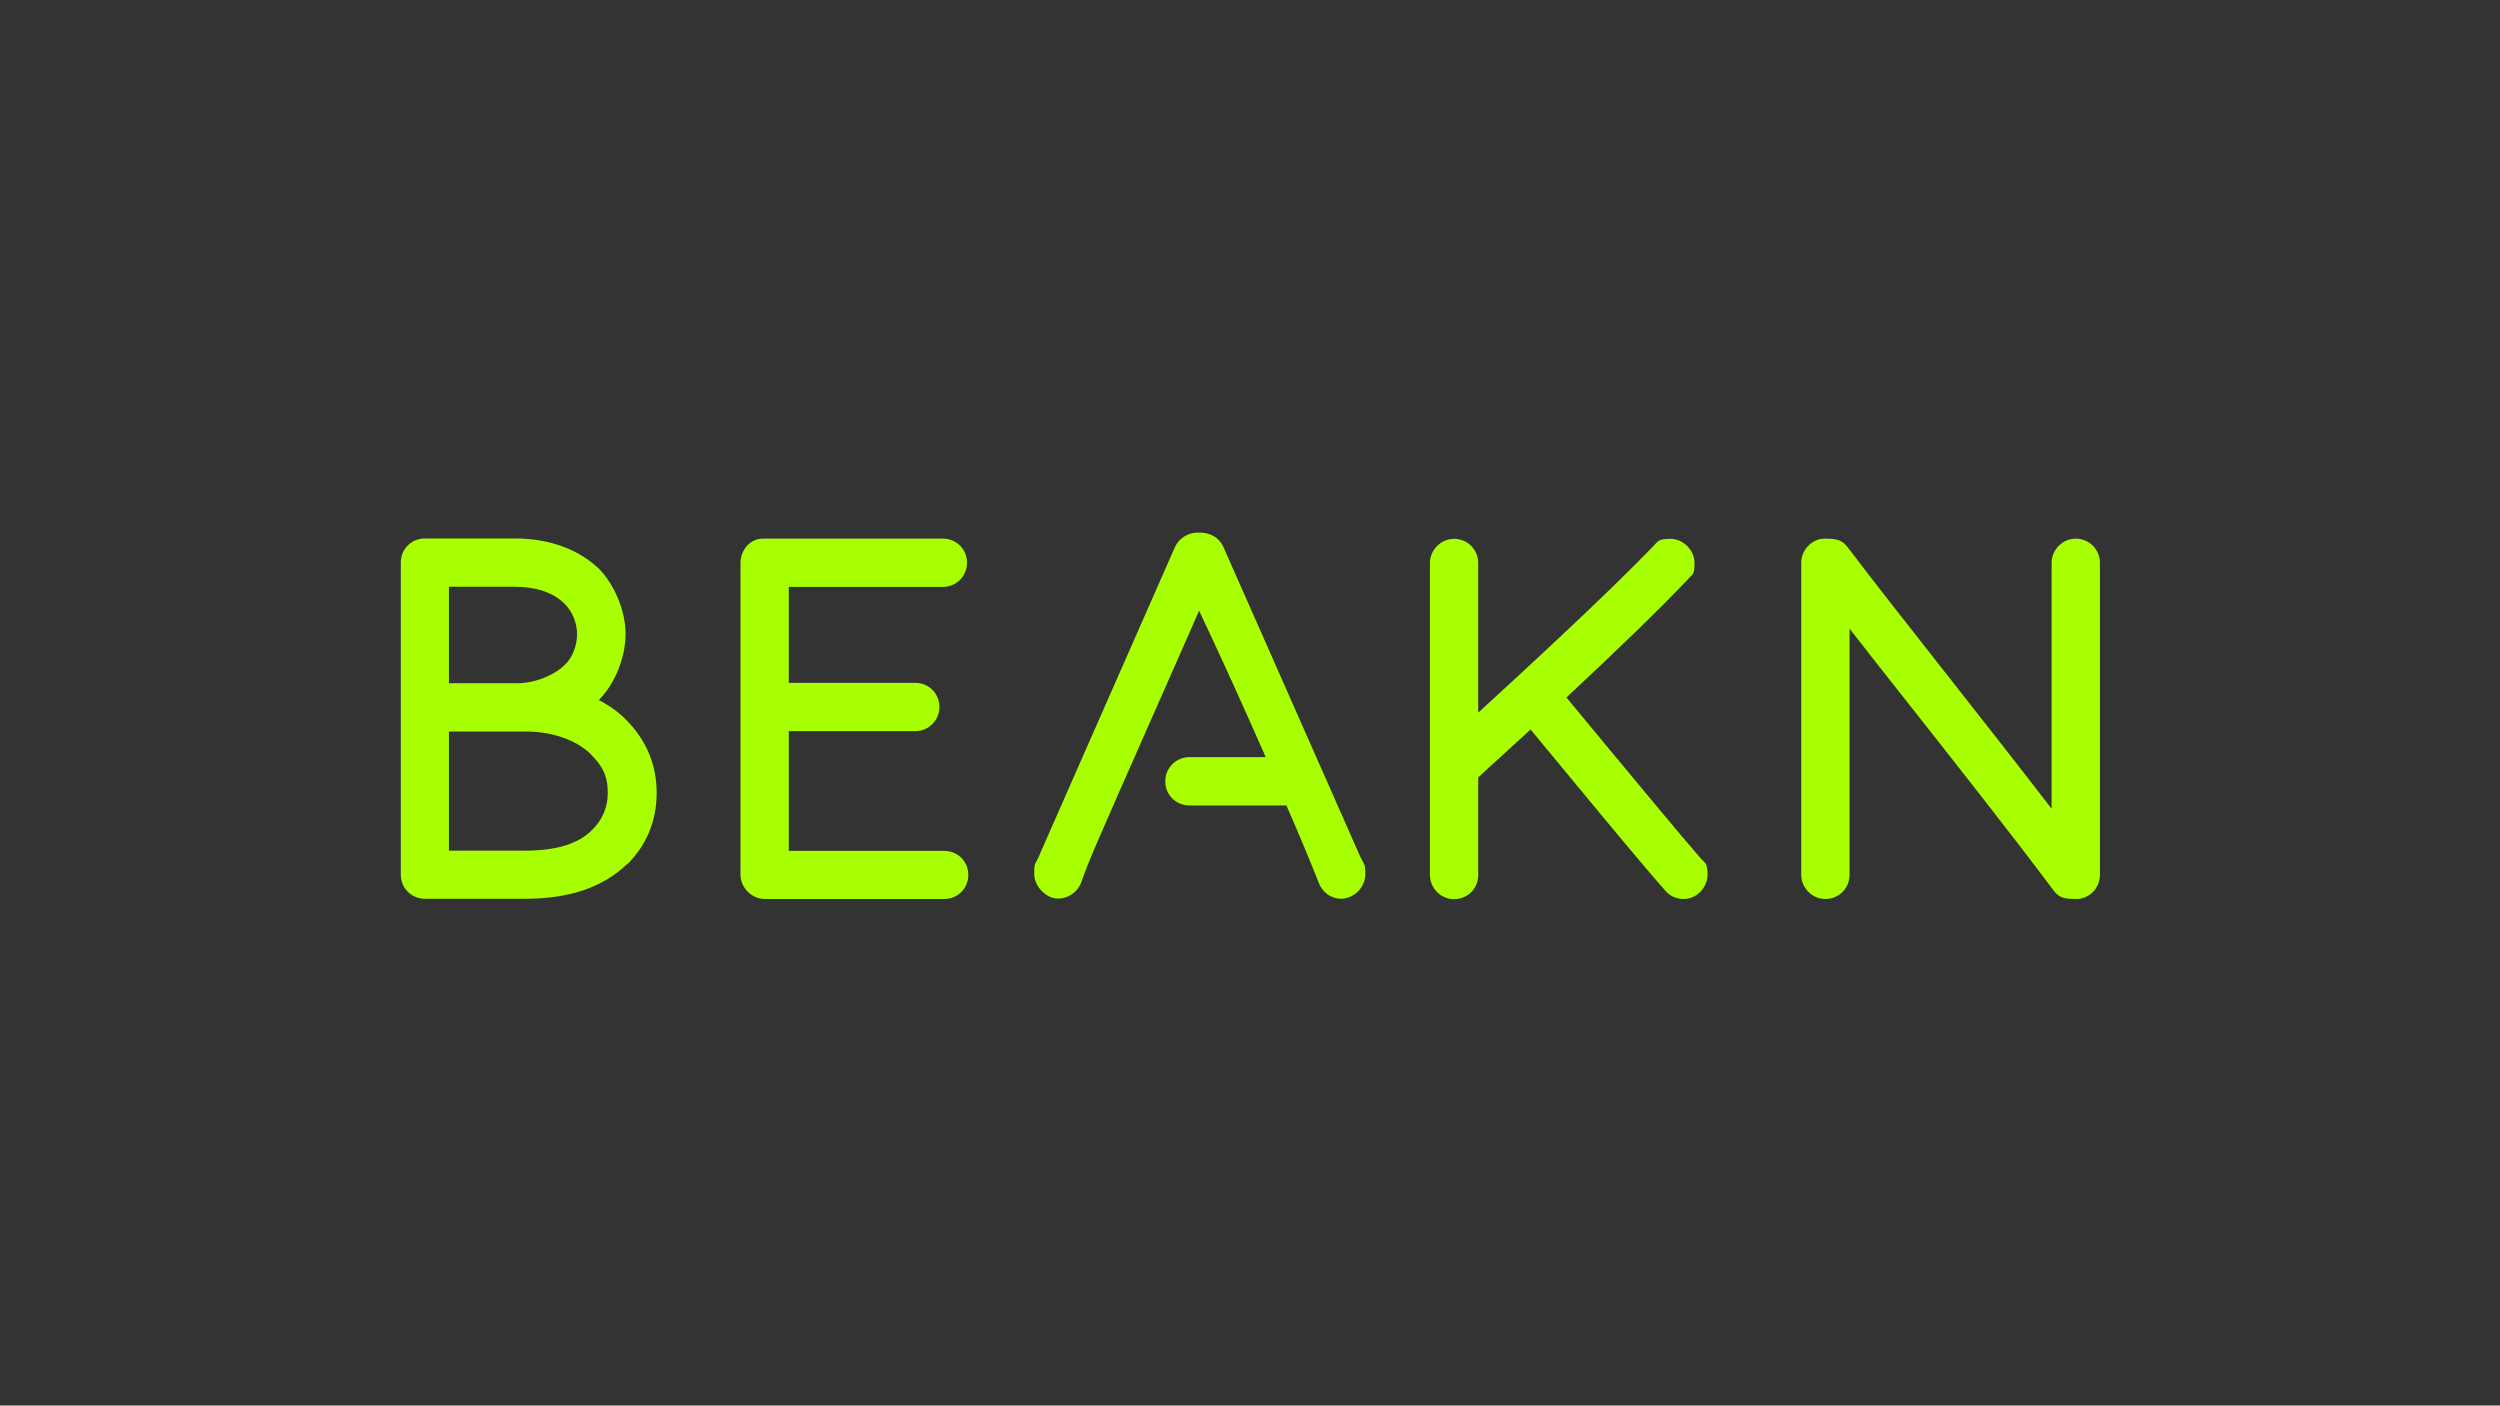
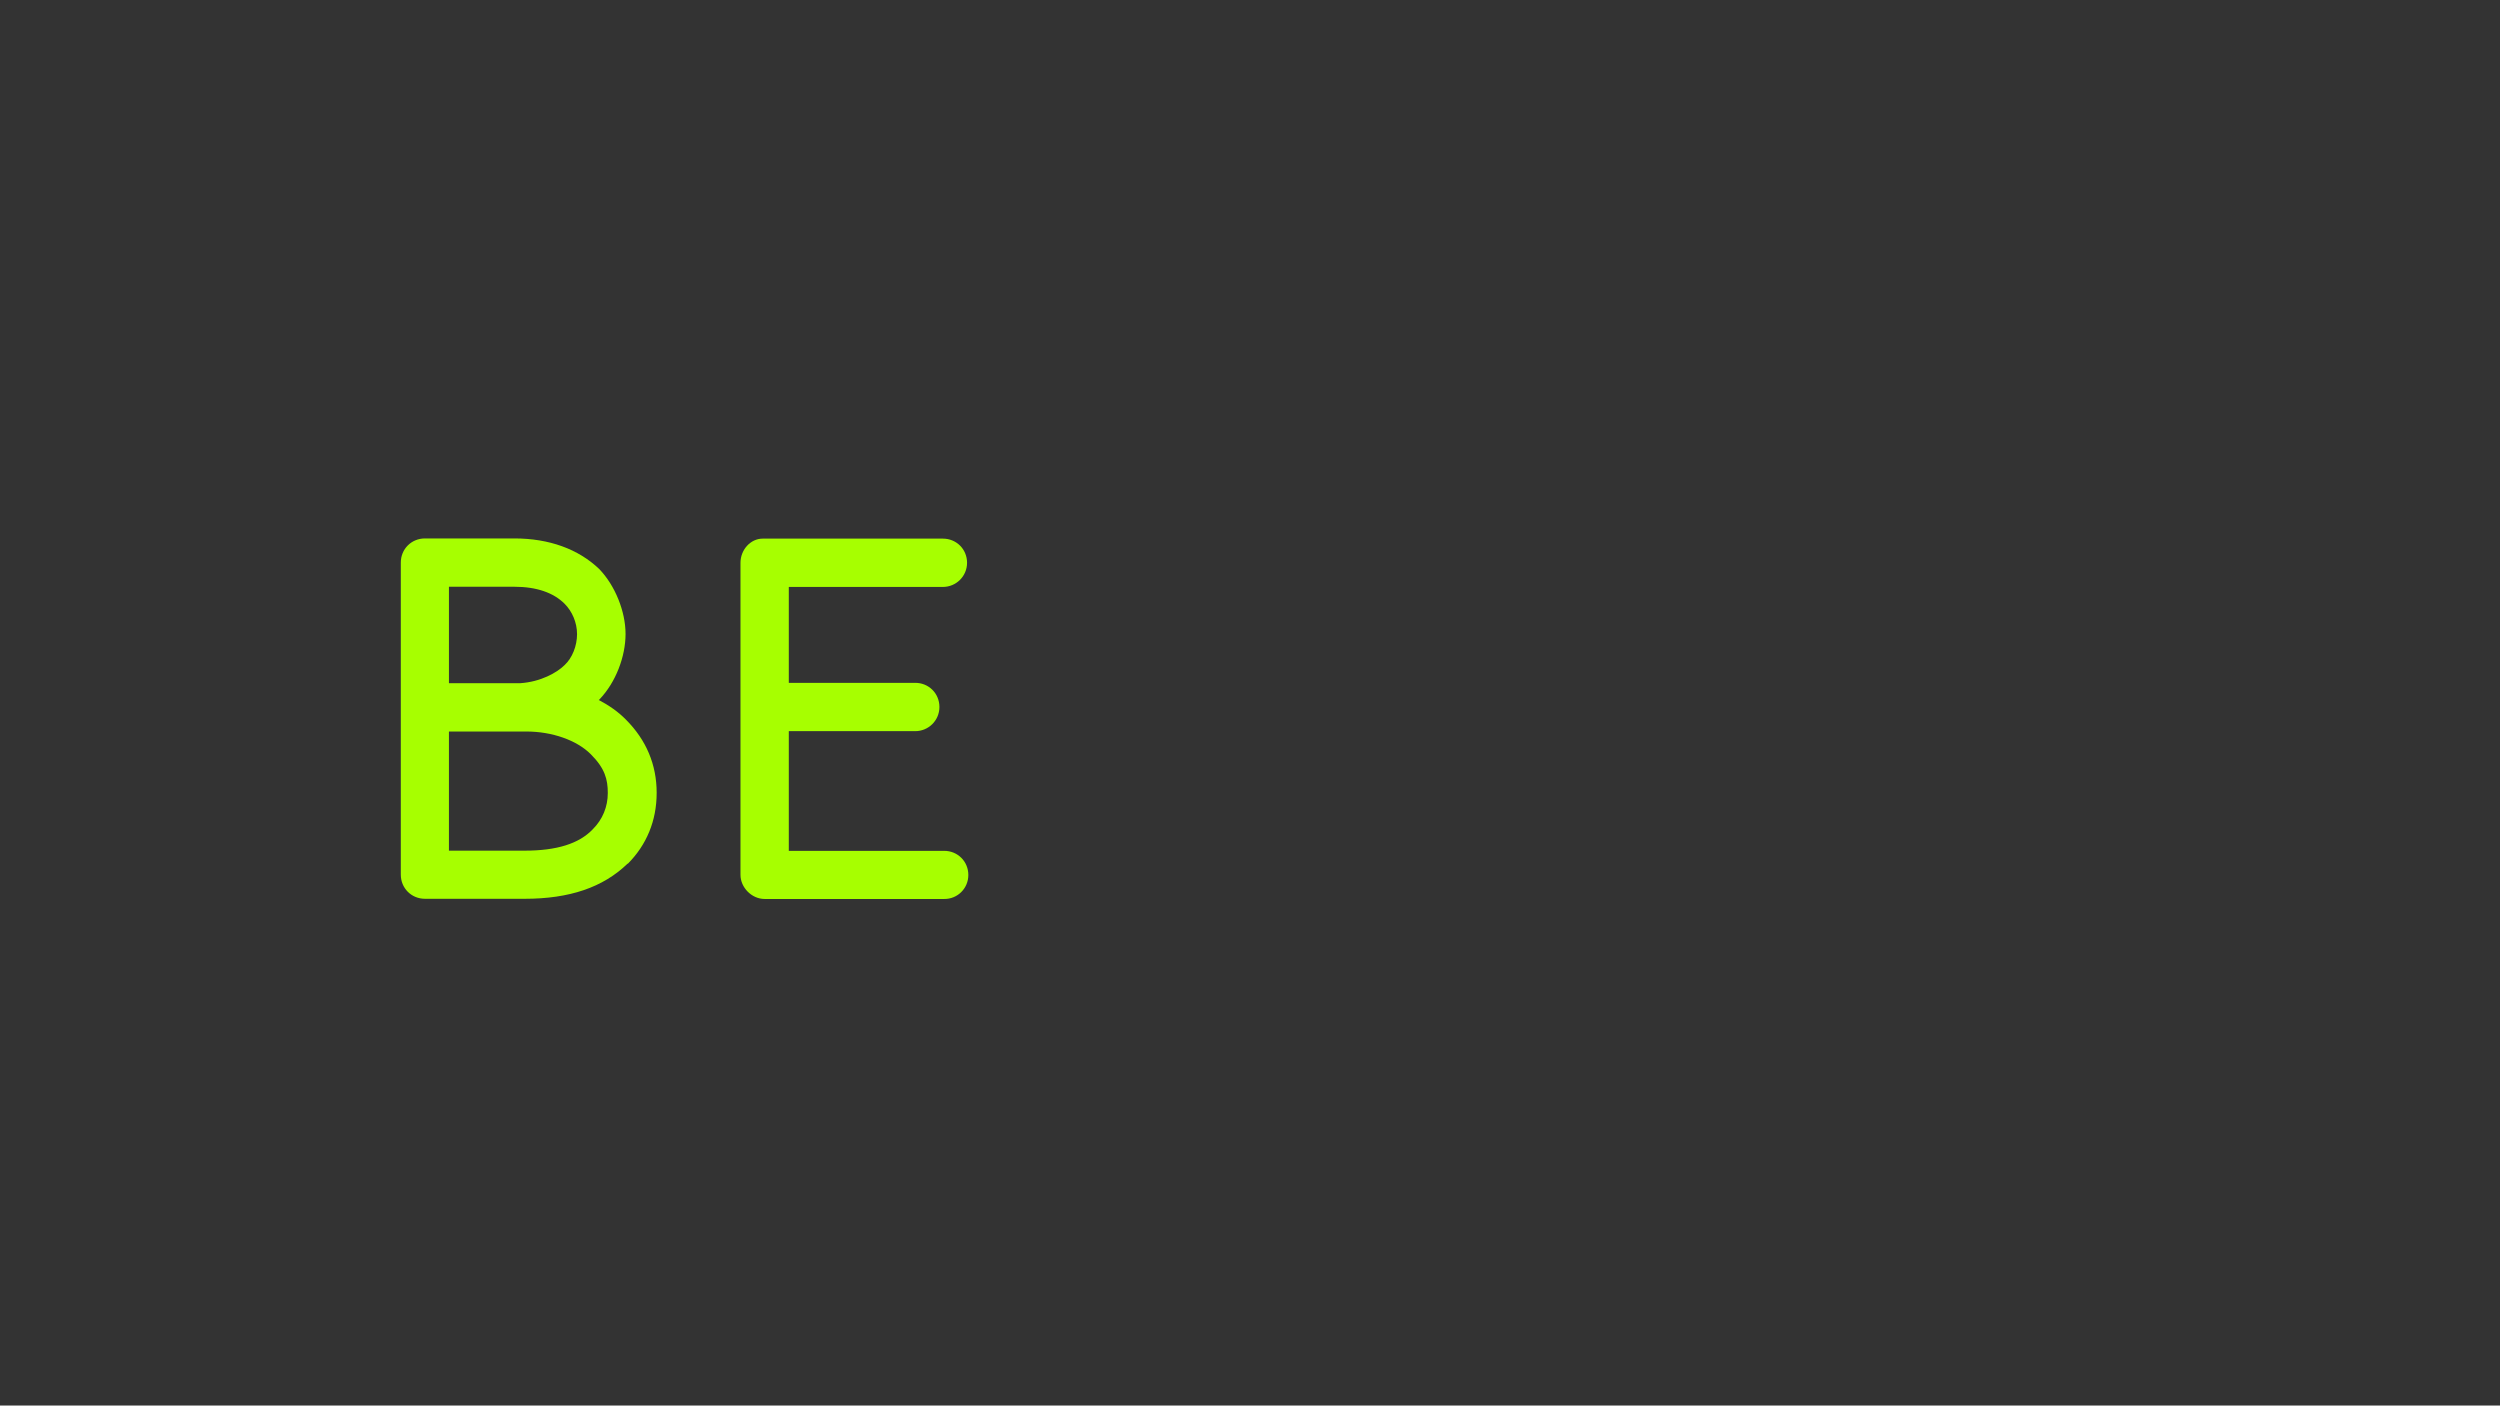
<svg xmlns="http://www.w3.org/2000/svg" version="1.1" viewBox="0 0 1366 768">
  <rect x="0" y="0" width="1366" height="768" fill="#333333" stroke="none" />
  <defs>
    <style>
      .cls-1 {
        fill: #a7ff00;
      }

      .cls-2 {
        fill: #fff;
      }
    </style>
  </defs>
  <g>
    <g id="Layer_1">
      <g>
-         <path class="cls-1" d="M577.9,491c5.8,0,11-3.6,12.9-8.9,4.7-13.1,5.4-14.7,42-97.6l22.4-50.8c11.4,24.1,24.1,52,36.4,80h-41.7c-7.2,0-13.2,5.8-13.2,13.2s5.8,13.2,13.2,13.2h53c7.5,17.1,13.4,31.4,17.8,42.6,2.1,5.1,6.8,8.4,12.2,8.4h-.1c7-.1,13.2-6.3,13.2-13.3s-.6-4.3-4.2-13l-73.5-166.3c-2.1-4.5-7-7.5-12.5-7.5h-1.4c-5.3,0-10.3,3.2-12.4,7.9l-73.1,166.1c-3.4,8.6-3.8,5.2-3.8,12.5s7,13.5,12.8,13.5Z" />
-         <path class="cls-1" d="M997.4,491.2c7.4,0,13.2-5.8,13.2-13.2v-134.5c9.2,11.8,19.7,25.2,30.8,39.2,27.6,35,58.9,74.7,80.1,103.1,3.4,4.8,6.1,5.4,13.1,5.4s12.8-5.9,12.8-13.2v-170.5c0-7.4-6-13.2-13.2-13.2s-13.2,6.1-13.2,13.2v134.4c-18-23.4-38.8-49.9-58.1-74.4-21.2-27-41.3-52.5-52.8-67.8-3.4-4.7-6.2-5.4-13.1-5.4s-12.8,6.1-12.8,13.2v170.5c0,7,5.8,13.2,13.2,13.2Z" />
-         <path class="cls-1" d="M794.5,491.3c7.4,0,13.2-5.8,13.2-13.2v-53.3c3.5-3.3,8.1-7.5,13.4-12.3,4.6-4.2,9.7-8.9,15.2-13.9l5.8,7c22,26.6,51.9,63,67.6,80.8,2.5,3.1,6.2,4.8,10.1,4.8h0c7.8.1,13.2-6.9,13.2-13.1s-1.2-6.5-3.2-8.5c-12.2-14-33.7-40-52.7-62.9-7.7-9.3-15-18.1-21.2-25.6,29.4-27.4,51.7-49.1,66.6-64.8,2.2-2.8,3.4-1.7,3.4-8.7s-6.2-13.2-13.2-13.2-6.8,1.5-9.5,4.2c-25.9,26.8-67.6,65.2-95.3,90.6l-.2.2v-81.8c0-7.4-6-13.2-13.2-13.2s-13.2,6.1-13.2,13.2v170.5c0,7,5.8,13.2,13.2,13.2Z" />
        <path class="cls-1" d="M417.8,491.2h98.1c7.2.1,13.2-5.7,13.2-13.1s-5.8-13.2-13.2-13.2h-84.9v-65.4h69.1c7.2,0,13.2-5.8,13.2-13.2s-5.8-13.2-13.2-13.2h-69.1v-52.4h84.2c7.2,0,13.2-5.8,13.2-13.2s-5.8-13.2-13.2-13.2h-98.5c-6.6,0-12.1,6.1-12.1,13.2v170.5c0,7,6.2,13.2,13.2,13.2Z" />
        <path class="cls-1" d="M232.2,491.1h54.5c24.4,0,42.8-6.2,56.2-19.2h.2c10.1-10.2,15.7-23.3,15.7-38.7s-5.7-28.9-16.8-40c-4.1-4.2-9.1-7.7-14.8-10.7l.4-.4c8.9-9.3,14.2-23.4,14.2-35.7s-5.7-26.5-14.4-35.5c-11.4-10.9-27.4-16.7-46.3-16.7h-48.9c-7.4,0-13.2,5.8-13.2,13.2v170.5c0,7.4,5.8,13.2,13.2,13.2ZM245.3,320.6h35.7c12.1,0,21.4,3.2,27.5,9.3,4.1,4.1,6.8,10.2,6.8,16.6s-2.6,13-6.8,16.9h0c-4.1,4.1-13.1,9.2-24.3,9.9h-38.9v-52.7ZM245.3,399.7h42.3s0,0,0,0h0s0,0,0,0c14,0,27.5,4.7,35.2,12.4s9.3,13.7,9.3,21.2-2.8,14.4-8.2,19.8c-7.5,7.9-19.7,11.7-37.3,11.7h-41.3v-65.1Z" />
      </g>
-       <polygon class="cls-2" points="287.6 399.6 287.6 399.7 287.7 399.7 287.6 399.6" />
    </g>
  </g>
</svg>